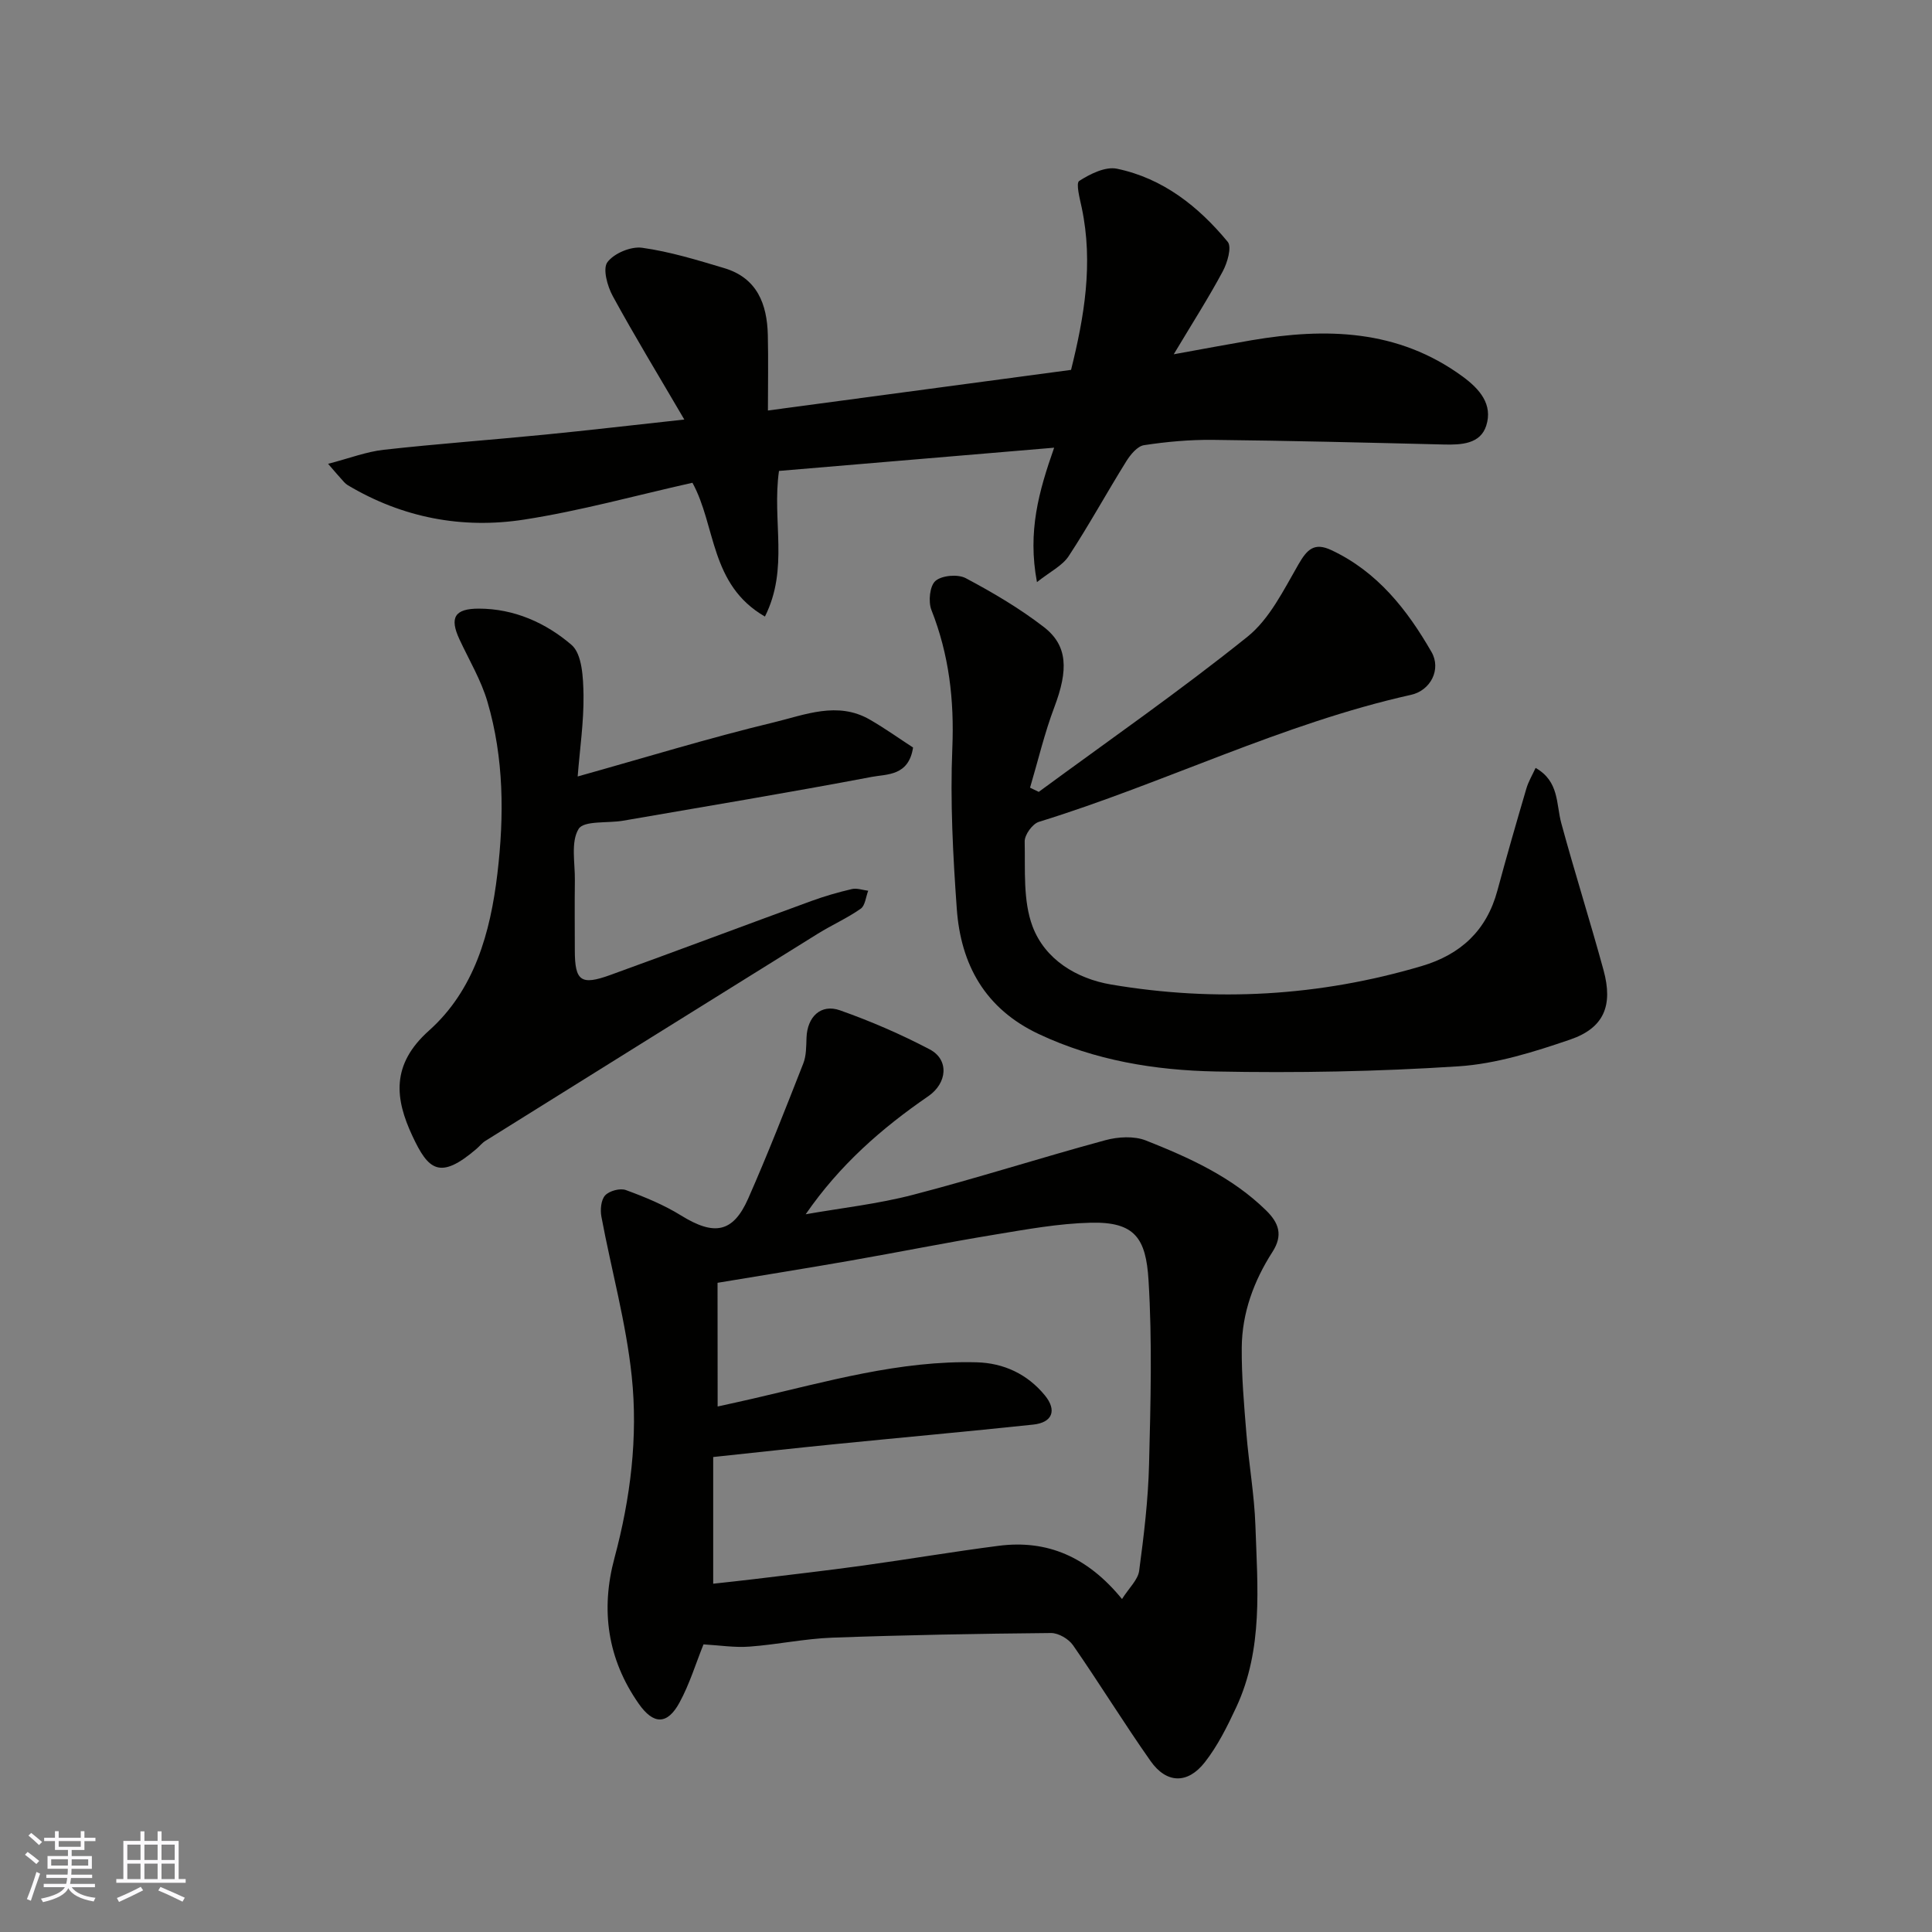
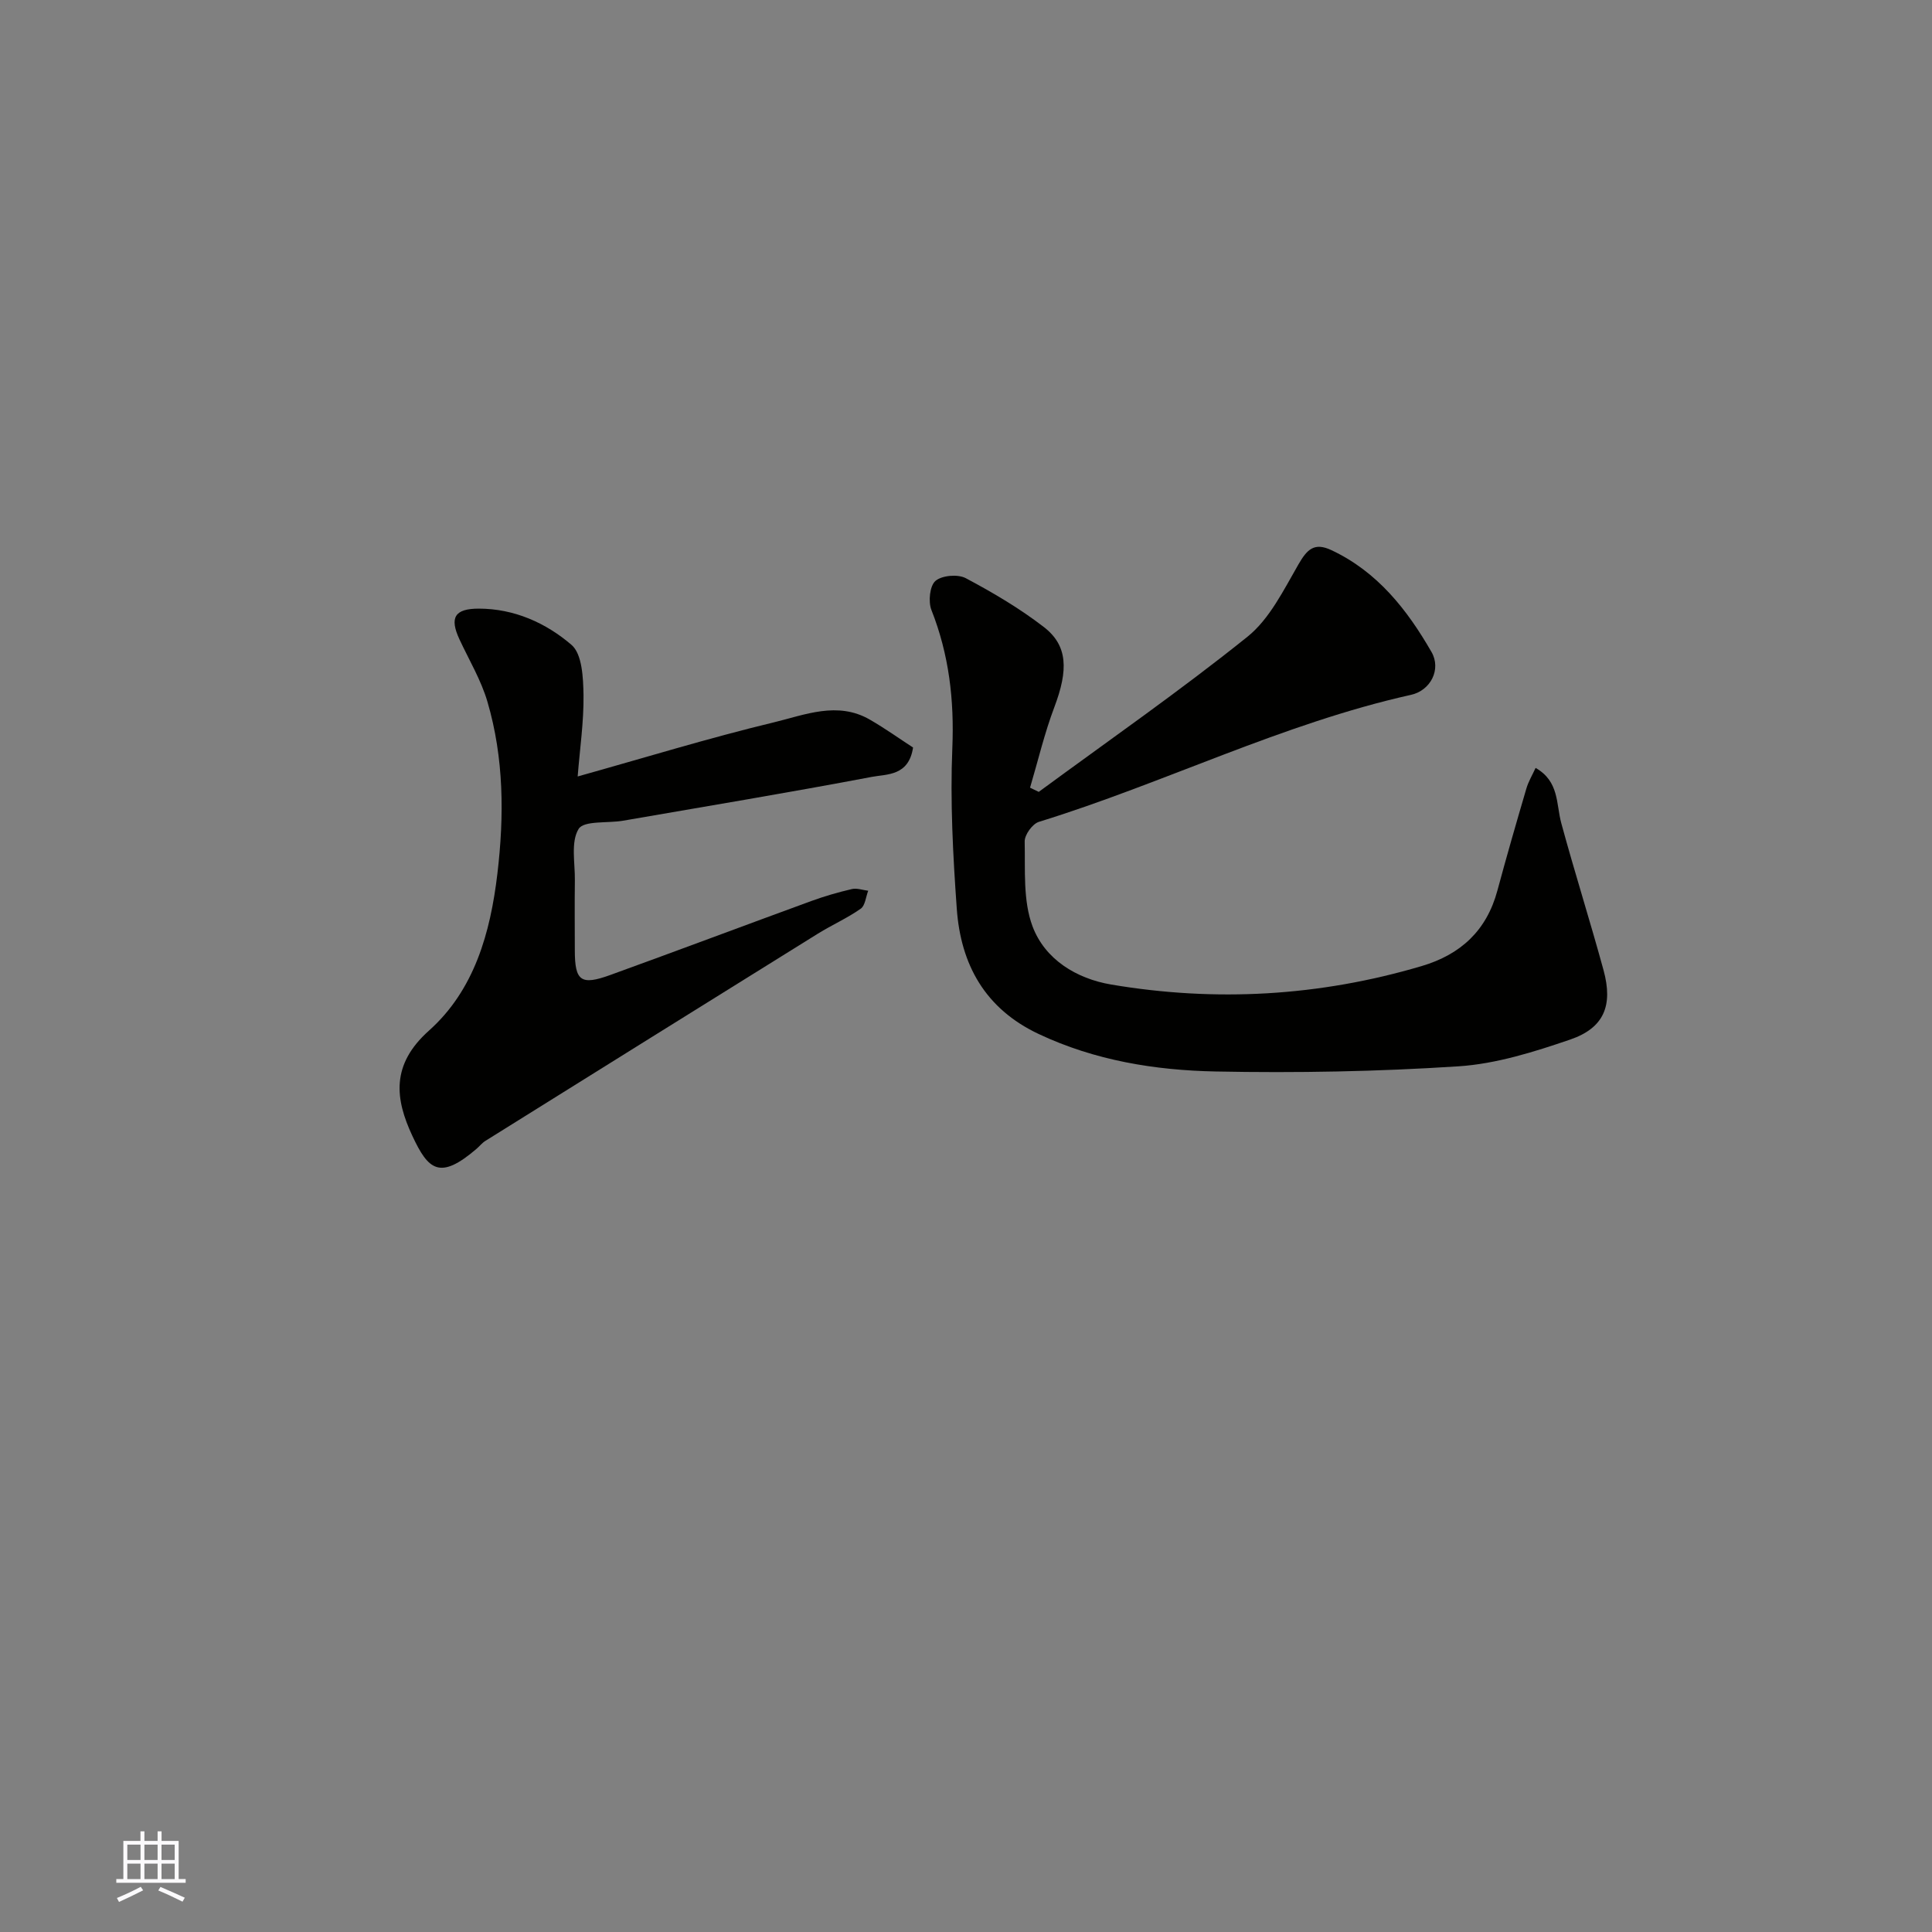
<svg xmlns="http://www.w3.org/2000/svg" enable-background="new 0 0 400 400" viewBox="0 0 400 400">
  <rect x="0" y="0" width="400" height="400" fill="#808080" stroke="none" />
  <g fill="#010100">
-     <path d="m145.65 340.45c-1.6 3.98-2.88 8.21-4.95 12.02-2.54 4.69-5.41 4.63-8.47.25-6.46-9.24-7.91-19.39-5.01-30.16 3.32-12.36 4.9-25.02 3.57-37.65-1.17-11.11-4.22-22.01-6.28-33.03-.26-1.41-.08-3.46.78-4.39.87-.94 3.09-1.54 4.29-1.1 3.94 1.44 7.89 3.07 11.44 5.27 6.84 4.23 10.74 3.6 13.88-3.5 4.06-9.21 7.73-18.61 11.41-27.98.64-1.62.6-3.54.67-5.33.15-4.32 2.96-7.08 6.94-5.67 6.36 2.25 12.61 4.95 18.58 8.09 4.04 2.13 3.63 6.98-.31 9.69-9.62 6.61-18.33 14.21-25.38 24.44 7.4-1.3 14.93-2.13 22.19-4.02 13.36-3.47 26.52-7.7 39.84-11.31 2.64-.72 5.97-.91 8.42.06 8.96 3.55 17.78 7.53 24.85 14.45 2.66 2.6 3.58 5.13 1.33 8.63-3.85 5.99-6.29 12.62-6.35 19.78-.05 5.92.48 11.86.96 17.78.52 6.38 1.65 12.72 1.87 19.1.43 12.68 1.64 25.55-3.96 37.58-1.85 3.96-3.84 7.99-6.51 11.4-3.57 4.57-7.95 4.43-11.24-.25-5.53-7.86-10.57-16.07-16.05-23.97-.91-1.31-3.01-2.54-4.56-2.53-15.09.14-30.19.41-45.28.96-5.71.21-11.39 1.43-17.1 1.85-3.06.24-6.17-.26-9.57-.46zm2.93-49.25c2.53-.56 4.9-1.07 7.27-1.62 15.29-3.52 30.45-7.95 46.35-7.53 5.62.15 10.52 2.44 14.14 6.86 2.53 3.1 1.55 5.62-2.44 6.04-13.71 1.45-27.44 2.69-41.16 4.06-8.15.81-16.28 1.72-25.08 2.65v26.23c2.6-.29 5.33-.57 8.06-.9 7.64-.93 15.28-1.8 22.9-2.85 9.39-1.3 18.75-2.89 28.15-4.1 10.07-1.29 18.38 2.28 25.53 11.02 1.47-2.32 3.3-3.98 3.55-5.84.98-7.32 1.87-14.7 2.05-22.08.32-12.69.67-25.43-.11-38.08-.53-8.65-2.78-12.14-11.98-11.91-6.67.16-13.34 1.39-19.95 2.48-9.97 1.64-19.89 3.64-29.85 5.38-8.96 1.57-17.95 3-27.45 4.58.02 8.43.02 16.66.02 25.61z" />
-     <path d="m161.28 97.5c-1.47 10.39 2.1 20.18-2.91 30.15-11.42-6.59-10.11-18.79-15.01-27.7-11.7 2.62-23.18 5.82-34.87 7.63-12.79 1.98-25.18-.38-36.49-7.13-.56-.33-.98-.9-1.43-1.39-.55-.59-1.07-1.22-2.64-3.03 4.39-1.14 7.91-2.51 11.54-2.91 11.1-1.24 22.26-2.04 33.38-3.14 9.05-.89 18.07-1.95 28.83-3.12-5.47-9.35-10.34-17.35-14.82-25.57-1.12-2.05-2.11-5.66-1.1-7.01 1.37-1.84 4.88-3.31 7.2-2.98 5.75.8 11.39 2.54 16.98 4.21 6.81 2.03 8.88 7.43 9.03 13.87.12 5.13.02 10.26.02 15.61 21.12-2.83 41.69-5.59 62.76-8.41 2.71-10.87 4.65-22.04 2.21-33.58-.4-1.89-1.25-5.07-.52-5.54 2.26-1.45 5.41-3.02 7.8-2.53 9.51 1.97 16.89 7.81 22.94 15.13.89 1.07-.06 4.33-1.02 6.12-2.9 5.42-6.23 10.62-10.15 17.17 6.4-1.16 11.23-2.07 16.08-2.9 15.42-2.62 30.31-2.29 43.67 7.46 3.61 2.63 6.35 5.82 4.95 10.22-1.22 3.81-5.16 3.99-8.8 3.9-15.93-.39-31.86-.79-47.79-.96-4.76-.05-9.56.38-14.27 1.1-1.37.21-2.8 1.95-3.66 3.33-4.05 6.5-7.73 13.24-11.93 19.64-1.31 1.99-3.82 3.2-6.57 5.38-1.97-10.49.38-18.77 3.56-27.83-19.63 1.65-38.67 3.26-56.97 4.81z" />
    <path d="m215.06 163.95c14.46-10.63 29.22-20.89 43.2-32.11 4.6-3.69 7.51-9.7 10.58-15.01 1.79-3.1 3.27-4.59 6.81-2.93 9.54 4.48 15.68 12.32 20.73 21.09 2.05 3.57-.16 7.96-4.25 8.87-26.65 5.94-51.11 18.3-77.05 26.3-1.32.41-2.96 2.68-2.93 4.06.13 5.9-.37 12.23 1.62 17.56 2.57 6.85 9.08 10.84 16.3 12.06 21.66 3.66 43.12 2.43 64.25-3.82 8.1-2.39 13.47-7.36 15.7-15.64 1.9-7.06 3.93-14.08 5.99-21.09.43-1.48 1.25-2.84 1.92-4.3 4.92 2.79 4.23 7.45 5.32 11.45 2.77 10.19 5.97 20.26 8.75 30.44 1.99 7.3.1 11.95-6.91 14.35-7.49 2.56-15.32 5.03-23.13 5.54-16.71 1.09-33.52 1.4-50.27 1.07-12.56-.25-24.99-2.27-36.64-7.76-11.11-5.24-16.13-14.36-16.96-25.94-.79-11.06-1.38-22.21-.92-33.27.41-9.95-.68-19.34-4.33-28.58-.68-1.73-.35-5 .84-6.02 1.33-1.15 4.63-1.43 6.26-.57 5.6 2.97 11.13 6.23 16.14 10.09 5.04 3.87 5.11 8.94 2.21 16.62-2.05 5.42-3.38 11.11-5.03 16.67.61.29 1.2.58 1.8.87z" />
    <path d="m119.6 160.76c13.98-3.91 27.17-7.97 40.56-11.19 6.44-1.55 13.24-4.45 19.93-.58 3.19 1.84 6.2 3.99 8.95 5.78-.91 5.92-5.39 5.48-8.51 6.07-17.14 3.25-34.35 6.11-51.54 9.08-3.19.55-8.12-.07-9.2 1.71-1.65 2.71-.72 7.03-.77 10.67-.06 4.83-.02 9.66-.01 14.49.01 6.31 1.25 7.28 7.32 5.08 13.91-5.04 27.76-10.25 41.66-15.33 2.74-1 5.55-1.81 8.39-2.47 1.04-.24 2.24.21 3.37.35-.49 1.27-.62 3.07-1.55 3.72-2.79 1.96-5.96 3.36-8.86 5.16-22.97 14.28-45.91 28.59-68.85 42.91-.69.43-1.22 1.12-1.85 1.66-7.6 6.51-9.97 4.37-13.27-2.71-3.57-7.64-4.48-14.71 3.45-21.79 9.41-8.41 12.71-20.26 14.16-32.49 1.42-11.96 1.36-23.94-2.06-35.59-1.31-4.48-3.8-8.63-5.79-12.91-2.11-4.53-.99-6.37 3.99-6.37 7.36 0 13.92 2.97 19.2 7.5 2.22 1.9 2.43 6.83 2.49 10.4.07 5.55-.76 11.13-1.21 16.85z" />
  </g>
-   <path d="m5.17 384 .55-.58c.85.61 1.65 1.24 2.4 1.87l-.59.64c-.83-.73-1.62-1.37-2.36-1.93m1.22 9.53-.82-.34c.71-1.76 1.37-3.64 1.98-5.63.24.13.5.25.76.36-.6 1.67-1.24 3.54-1.92 5.61m-.5-13.5.57-.54c.56.44 1.31 1.06 2.26 1.87l-.64.64c-.68-.66-1.41-1.32-2.19-1.97m3.25.46h2.24v-1.36h.77v1.36h4.57v-1.36h.76v1.36h2.28v.69h-2.28v1.84h-2.64v1.26h4.18v2.64h-4.21c0 .45-.02.86-.05 1.21h4.32v.69h-4.38c-.04.34-.1.75-.19 1.22h5.15v.69h-4.82c.87 1.19 2.51 1.92 4.93 2.19-.17.31-.3.57-.37.76-2.77-.49-4.52-1.41-5.26-2.76-.56 1.26-2.3 2.23-5.24 2.9-.12-.24-.26-.48-.43-.72 2.73-.55 4.38-1.34 4.96-2.38h-4.38v-.69h4.65c.1-.38.17-.79.21-1.22h-4.32v-.69h4.4c.03-.34.05-.75.05-1.21h-4.2v-2.64h4.23v-1.26h-2.69v-1.84h-2.24zm1.46 4.46v1.29h3.45c.01-.4.02-.57.01-.53v-.32-.45h-3.46zm1.55-2.59h4.57v-1.19h-4.57zm6.11 2.59h-3.42v.77c-.01.19-.01.37-.02.53h3.44z" fill="#fbfafc" />
  <path d="m32.63 379.16h.82v1.98h3.54v7.89h1.45v.78h-14.36v-.78h1.46v-7.89h3.54v-1.98h.82v1.98h2.73zm-3.49 11.48.5.73c-1.61.82-3.28 1.63-5 2.41-.13-.27-.28-.55-.44-.82 1.75-.72 3.4-1.49 4.94-2.32m-2.78-5.55h2.73v-3.18h-2.73zm0 3.95h2.73v-3.2h-2.73zm3.54-3.95h2.73v-3.18h-2.73zm0 3.95h2.73v-3.2h-2.73zm7.89 4.68c-1.84-.92-3.51-1.7-5.02-2.32l.45-.73c1.89.8 3.57 1.55 5.04 2.23zm-1.62-11.81h-2.73v3.18h2.73zm-2.73 7.13h2.73v-3.2h-2.73z" fill="#fbfafc" />
</svg>